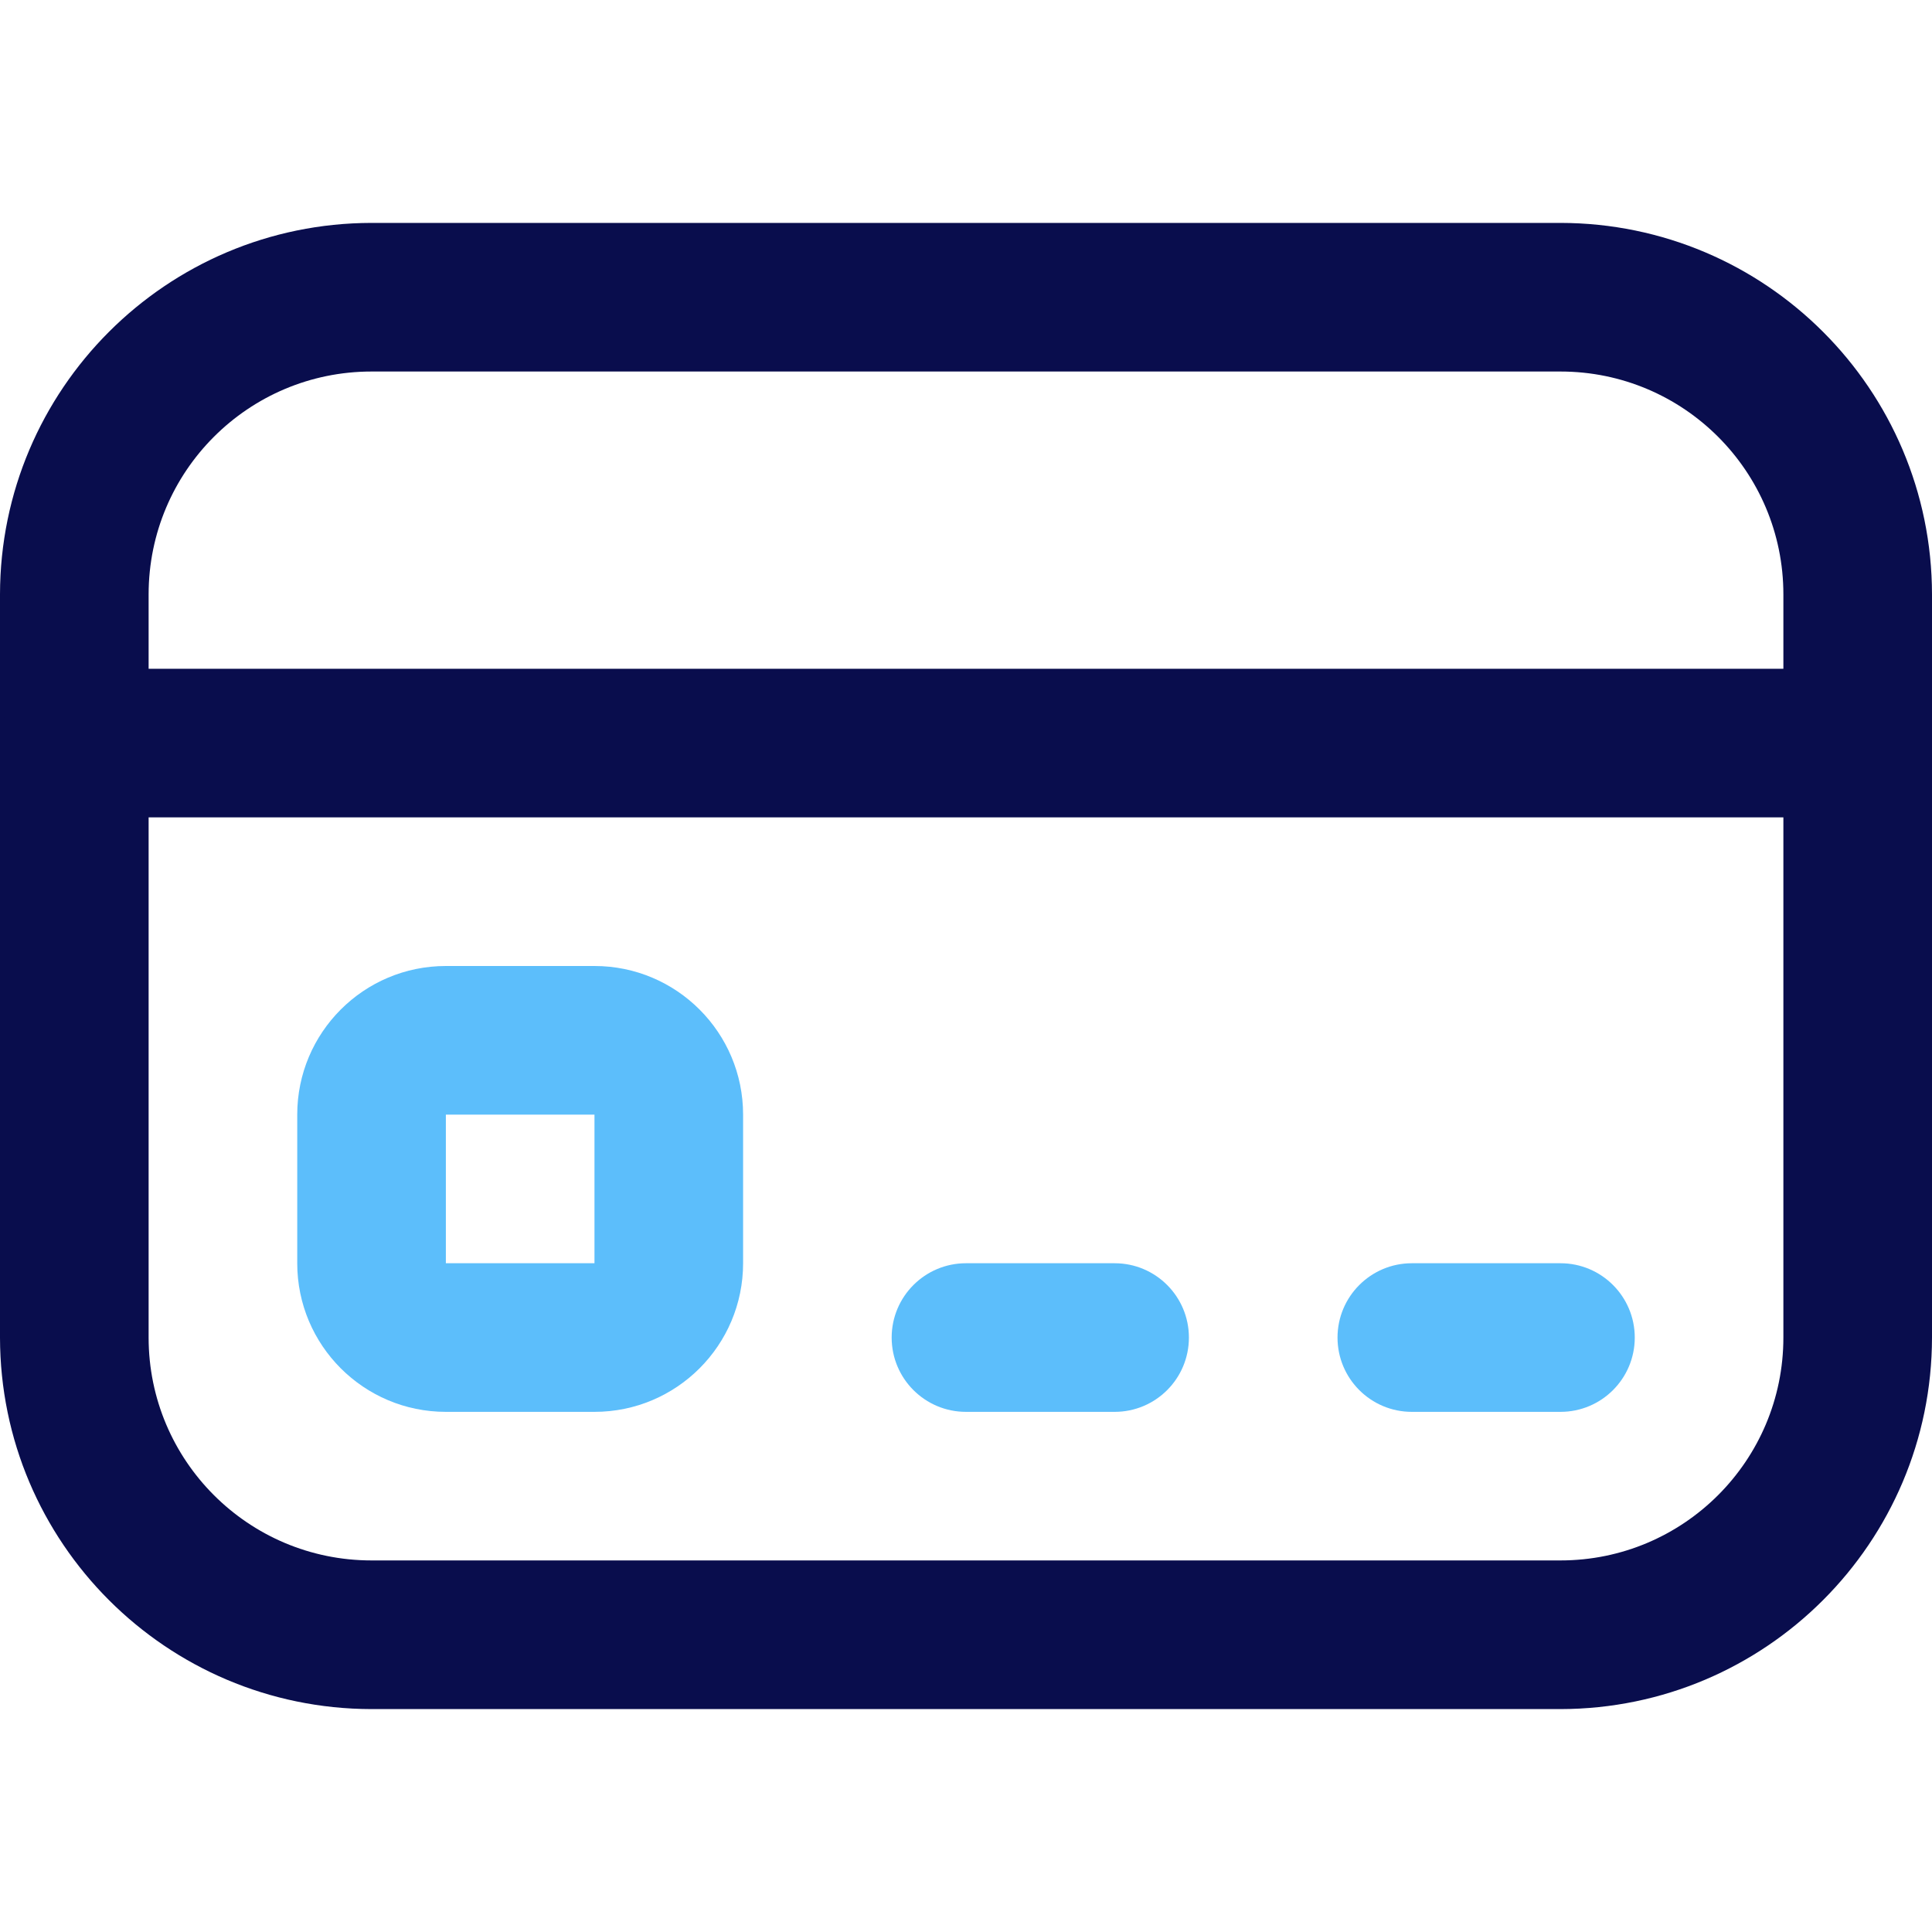
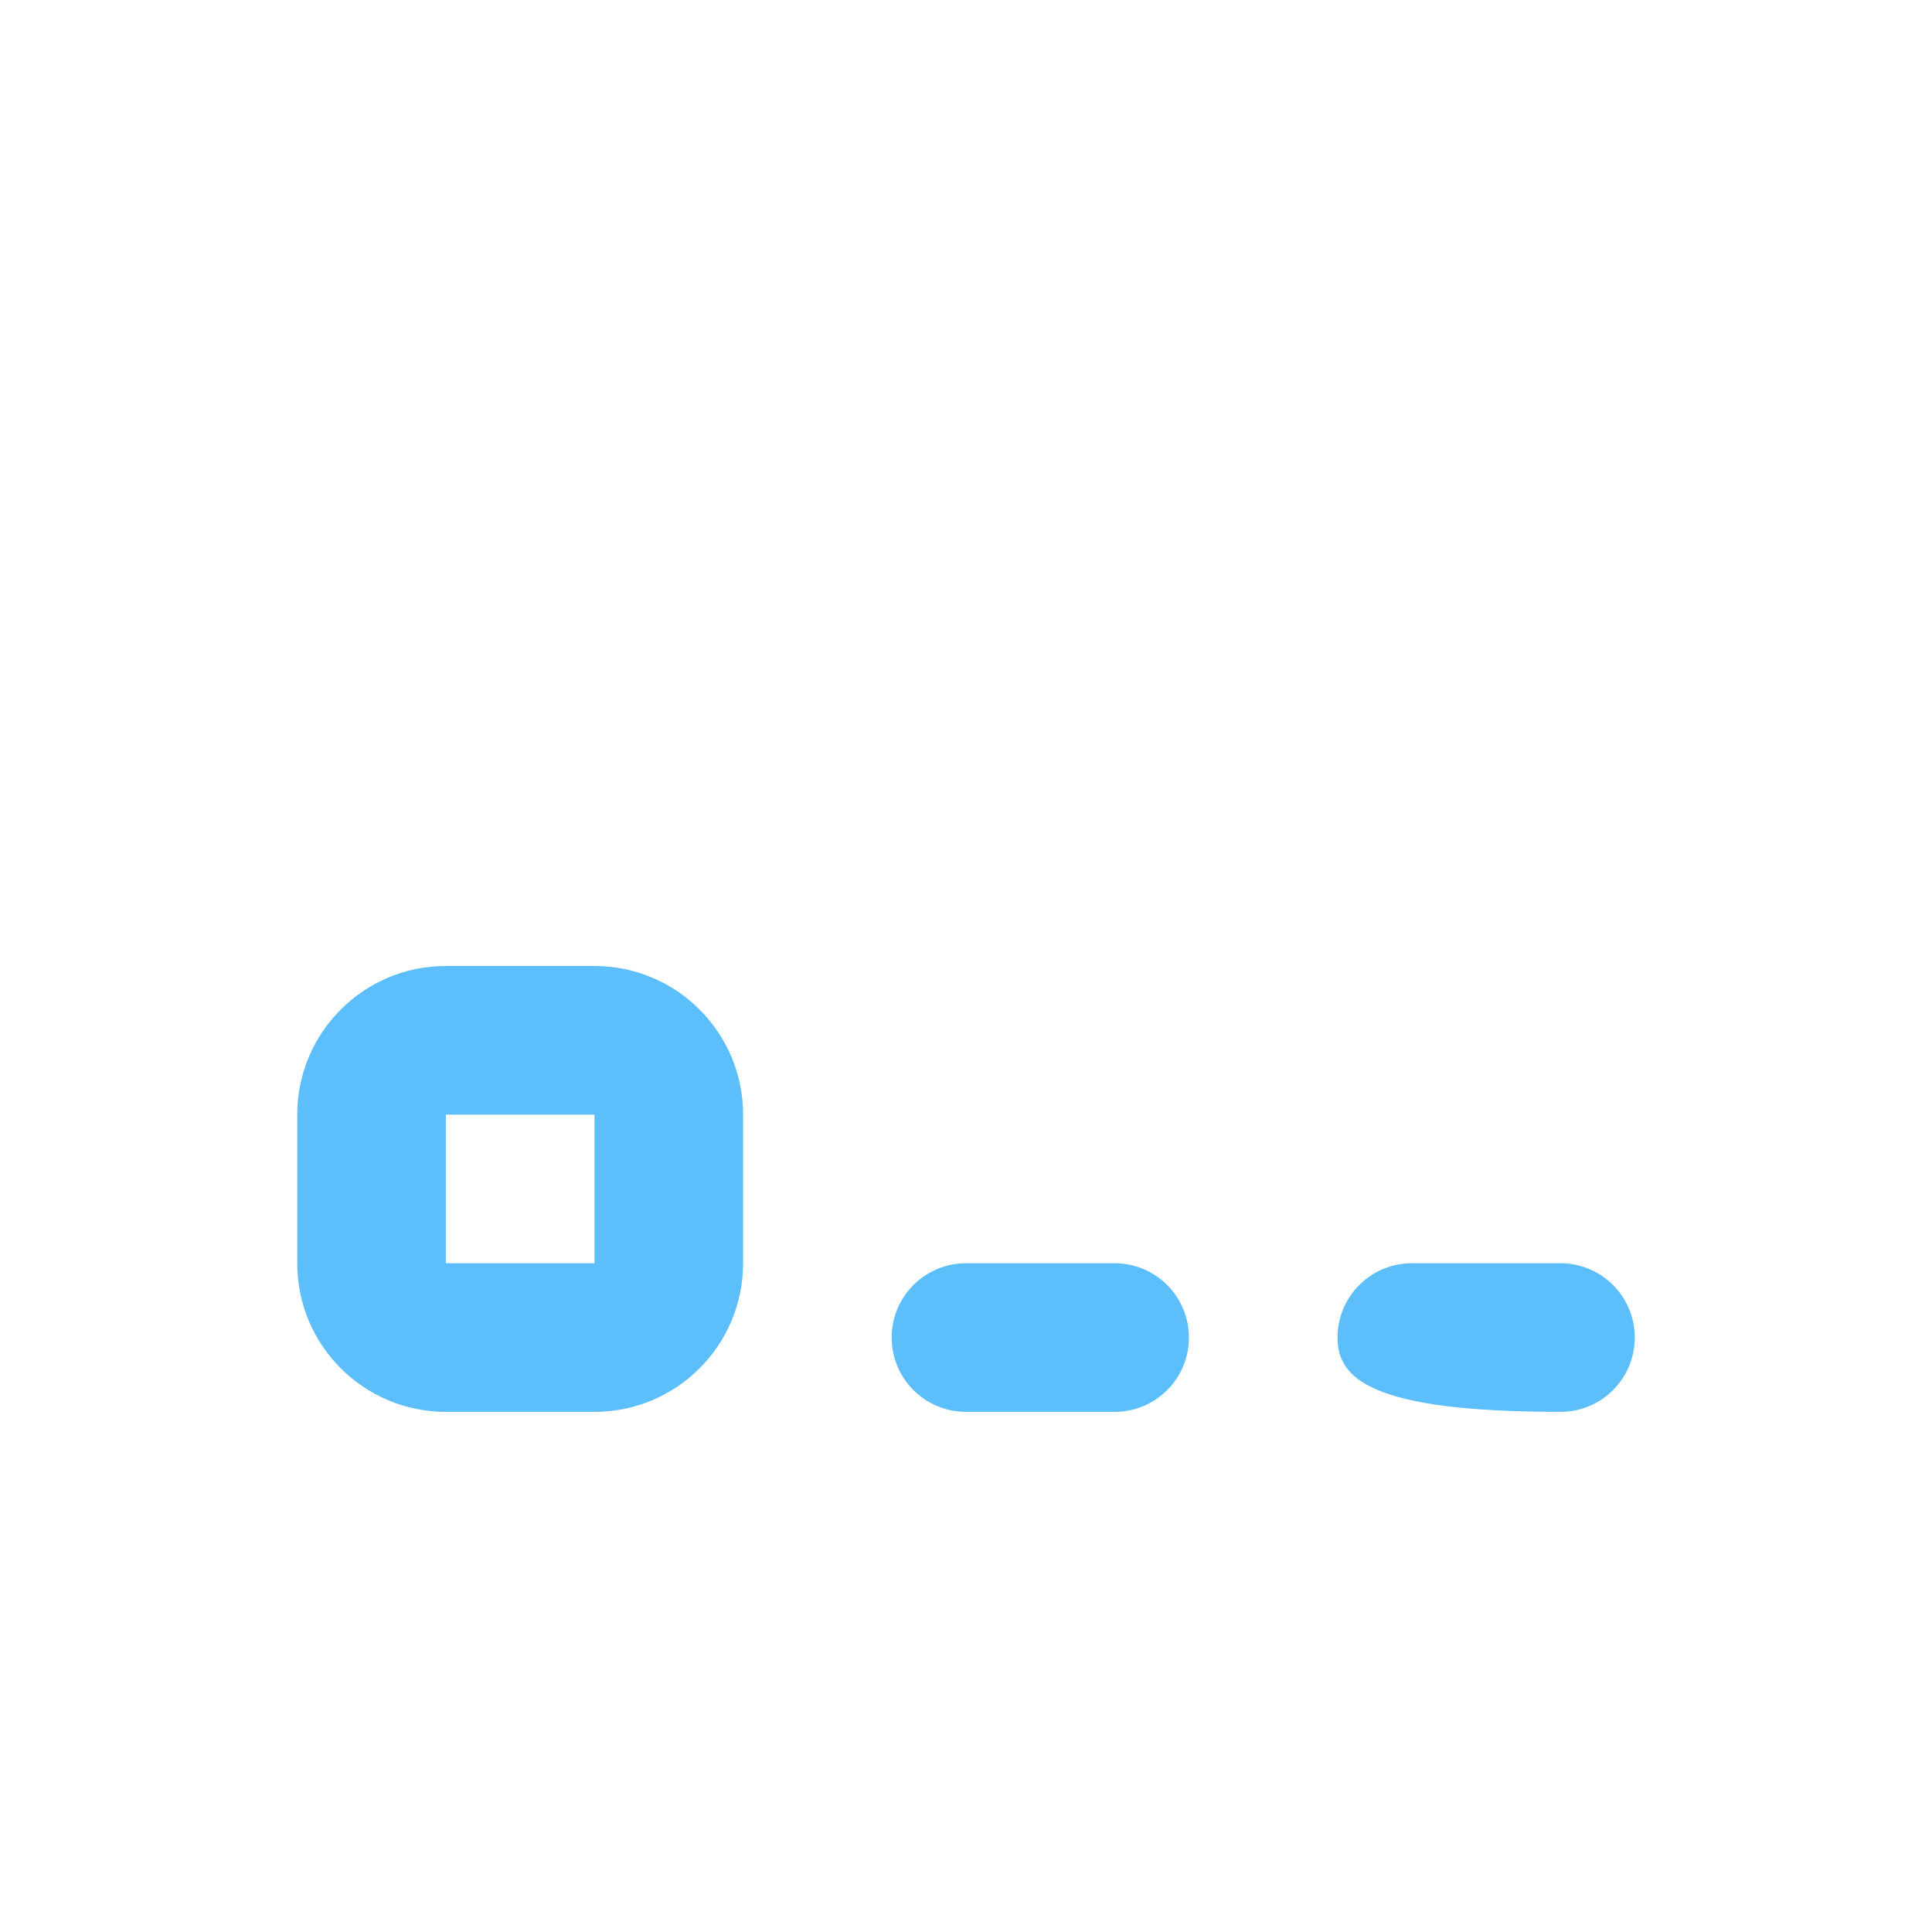
<svg xmlns="http://www.w3.org/2000/svg" width="40" height="40" viewBox="0 0 40 40" fill="none">
  <g clip-path="url(#clip0_1680_3899)">
-     <path d="M32.308 35.385H7.692C3.446 35.379 0.005 31.938 0 27.692V12.307C0.005 8.061 3.446 4.62 7.692 4.615H32.308C36.554 4.62 39.995 8.061 40 12.307V27.692C39.995 31.938 36.554 35.379 32.308 35.385ZM7.692 7.692C5.143 7.692 3.077 9.758 3.077 12.307V27.692C3.077 30.241 5.143 32.307 7.692 32.307H32.308C34.857 32.307 36.923 30.241 36.923 27.692V12.307C36.923 9.758 34.857 7.692 32.308 7.692H7.692Z" fill="#090D4D" />
    <path d="M12.308 29.231H9.231C7.531 29.231 6.154 27.853 6.154 26.154V23.077C6.154 21.378 7.531 20 9.231 20H12.308C14.007 20 15.385 21.378 15.385 23.077V26.154C15.385 27.853 14.007 29.231 12.308 29.231ZM9.231 23.077V26.154H12.308V23.077H9.231Z" fill="#5CBEFB" />
-     <path d="M38.462 16.923H1.538C0.689 16.923 0 16.234 0 15.384C0 14.534 0.689 13.846 1.538 13.846H38.462C39.311 13.846 40 14.534 40 15.384C40 16.234 39.311 16.923 38.462 16.923Z" fill="#090D4D" />
    <path d="M23.077 29.231H20C19.15 29.231 18.461 28.543 18.461 27.693C18.461 26.843 19.15 26.154 20 26.154H23.077C23.927 26.154 24.615 26.843 24.615 27.693C24.615 28.543 23.927 29.231 23.077 29.231Z" fill="#5CBEFB" />
-     <path d="M32.308 29.231H29.231C28.381 29.231 27.692 28.543 27.692 27.693C27.692 26.843 28.381 26.154 29.231 26.154H32.308C33.157 26.154 33.846 26.843 33.846 27.693C33.846 28.543 33.157 29.231 32.308 29.231Z" fill="#5CBEFB" />
+     <path d="M32.308 29.231C28.381 29.231 27.692 28.543 27.692 27.693C27.692 26.843 28.381 26.154 29.231 26.154H32.308C33.157 26.154 33.846 26.843 33.846 27.693C33.846 28.543 33.157 29.231 32.308 29.231Z" fill="#5CBEFB" />
  </g>
  <defs>
    <clipPath id="clip0_1680_3899">
      <rect width="40" height="40" fill="white" />
    </clipPath>
  </defs>
</svg>